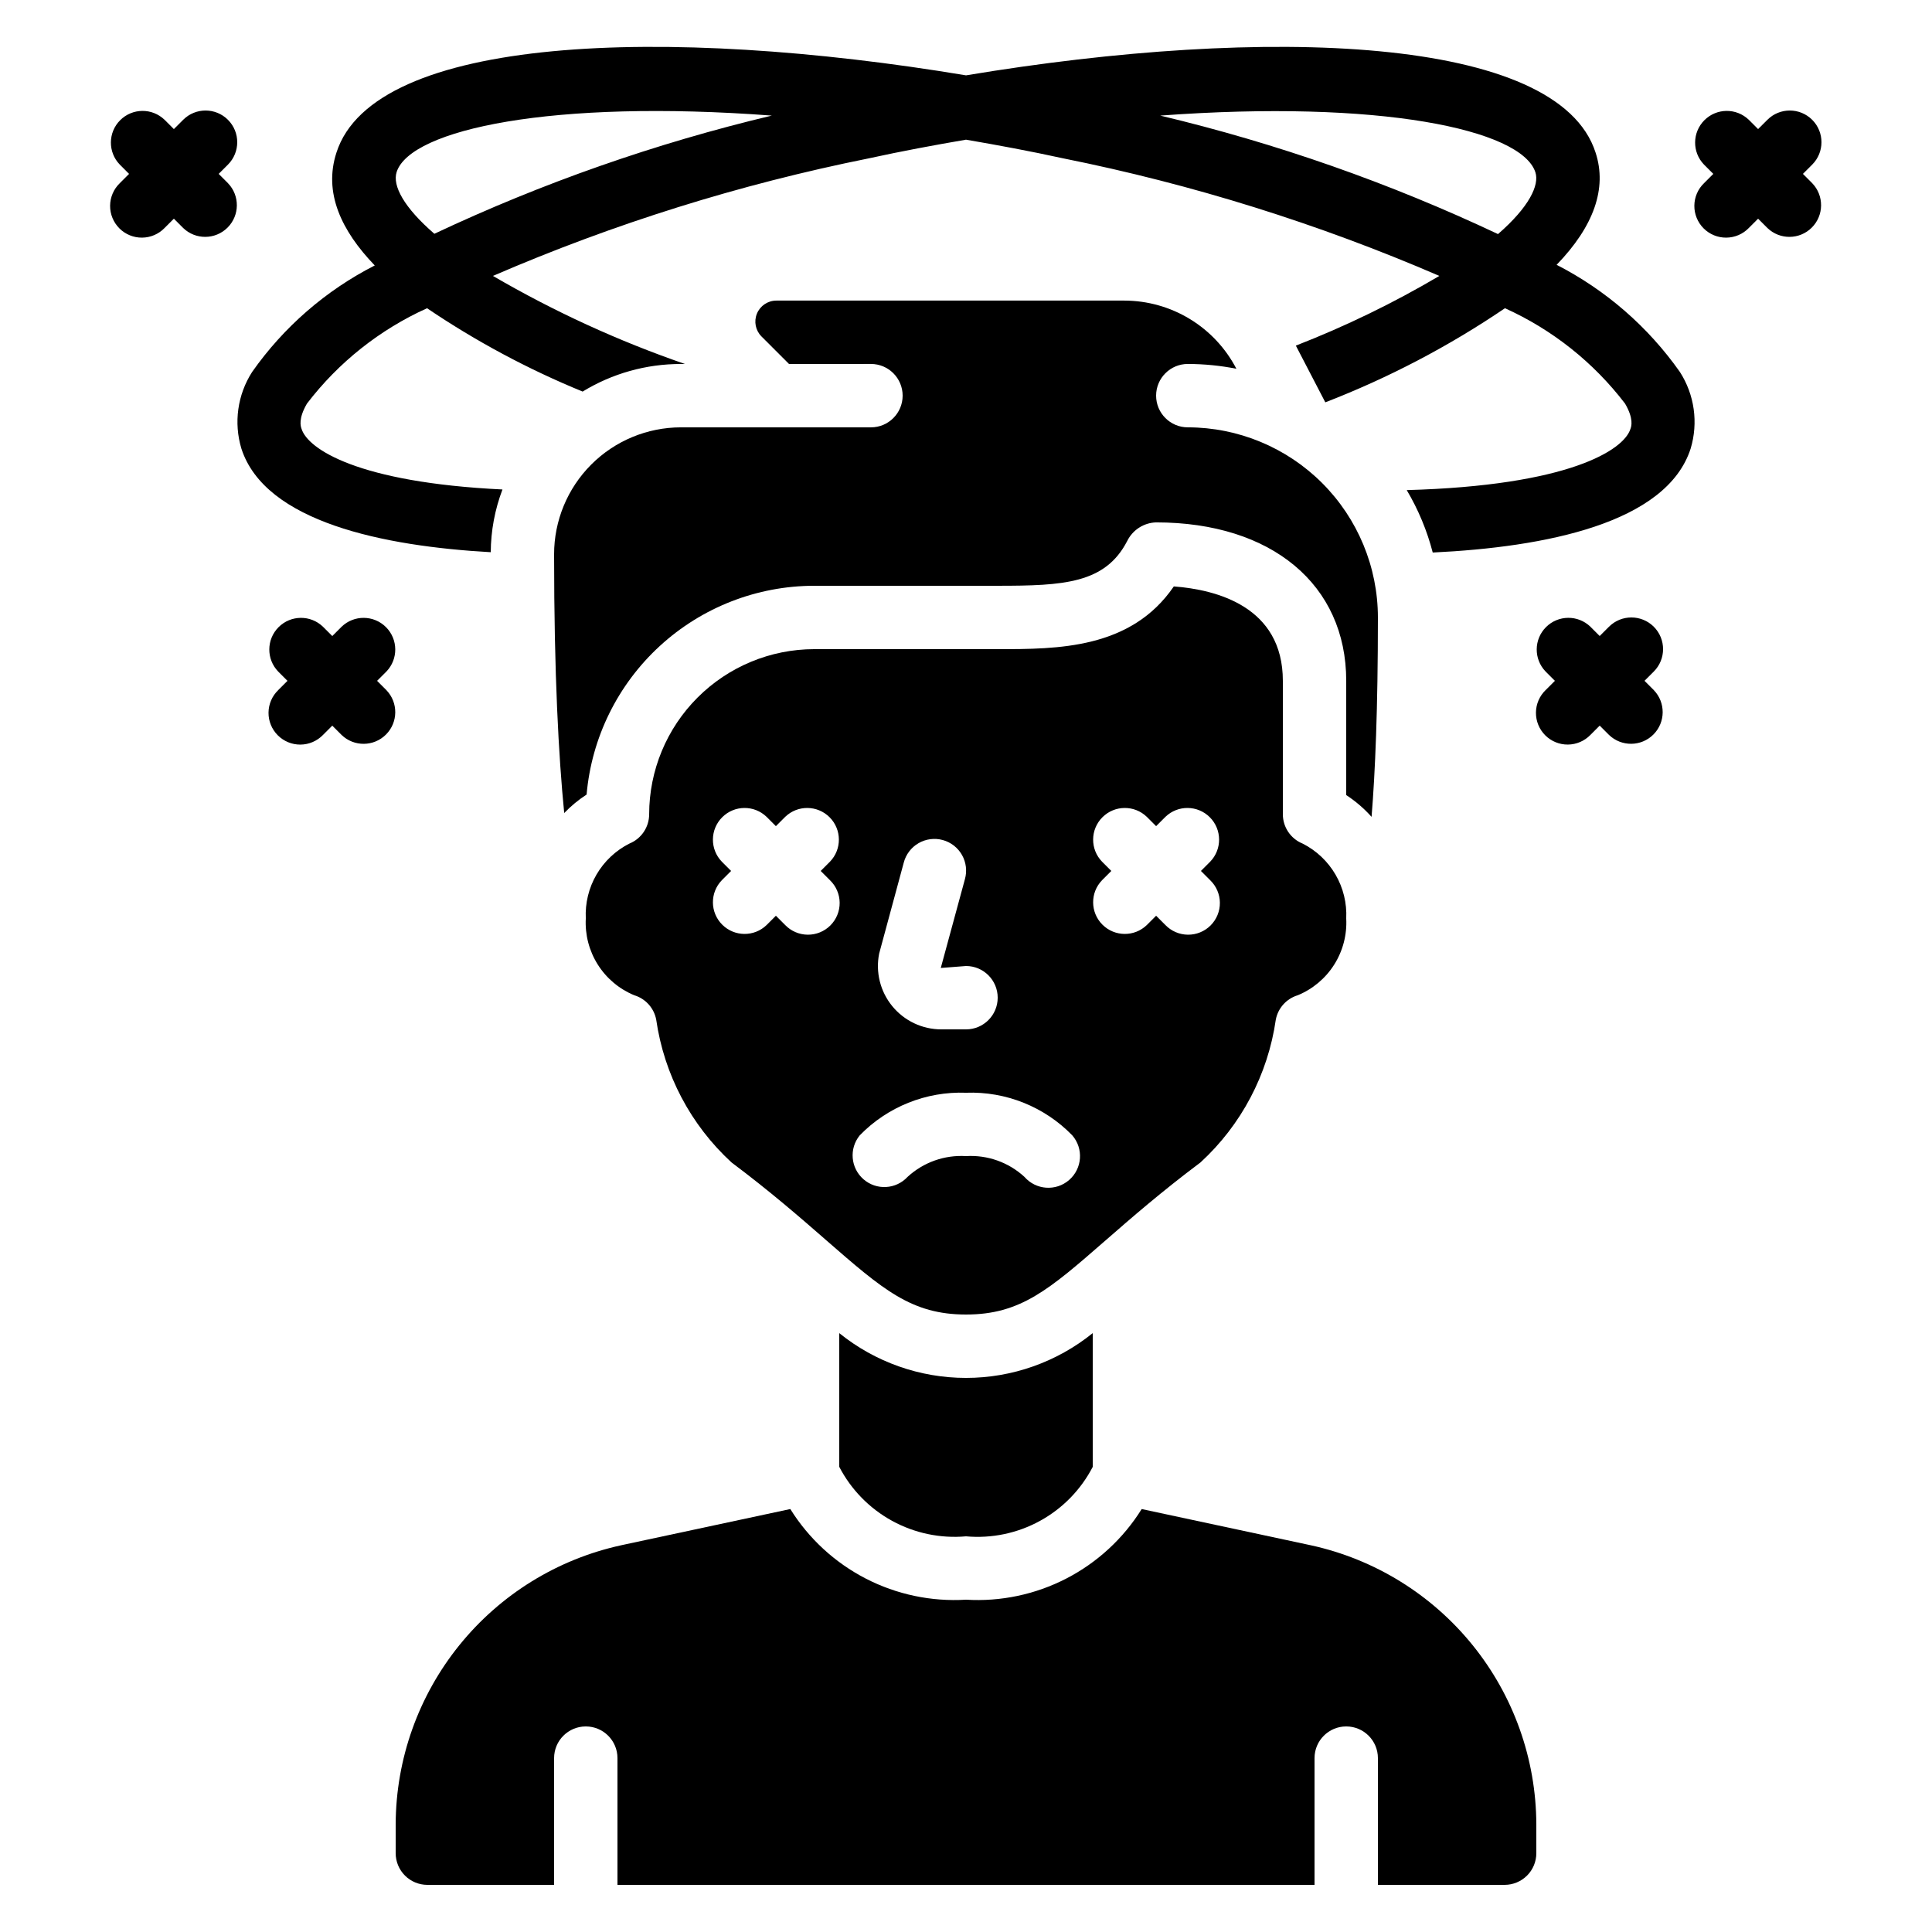
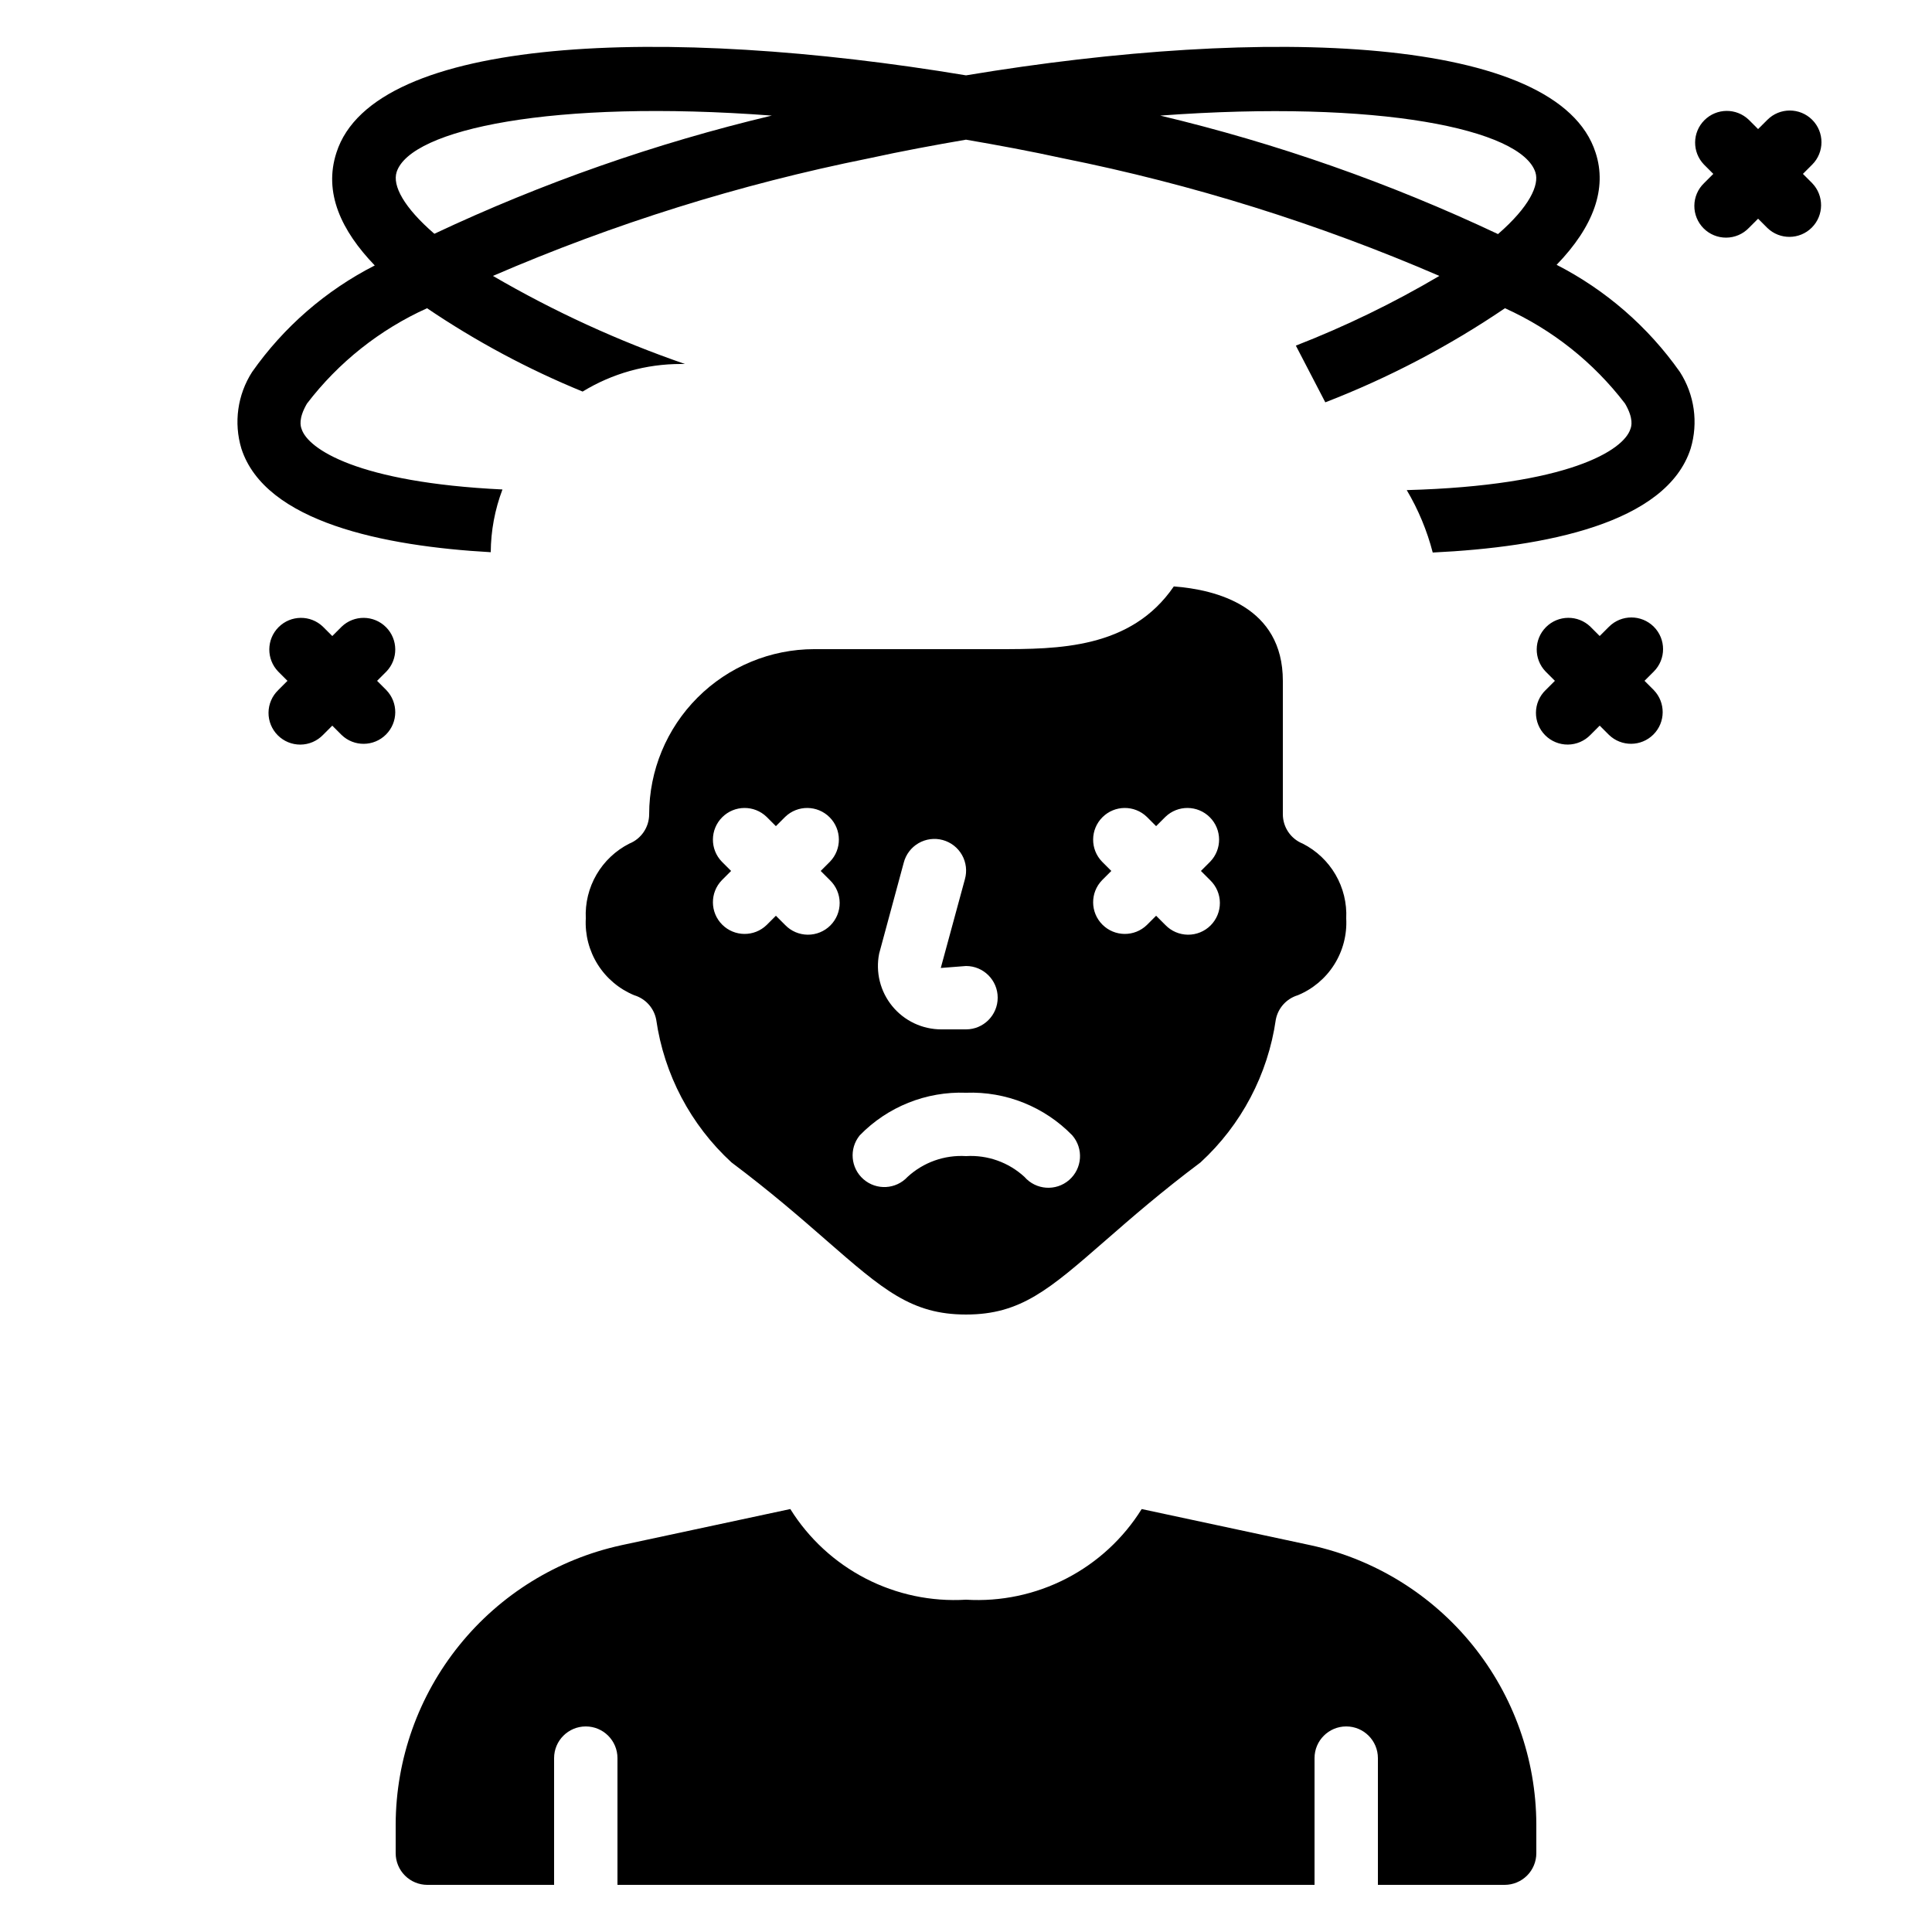
<svg xmlns="http://www.w3.org/2000/svg" fill="#000000" width="800px" height="800px" version="1.1" viewBox="144 144 512 512">
  <g>
-     <path d="m374.81 257.25h-50.383c-8.918 0.016-17.465 3.57-23.762 9.883-6.297 6.312-9.832 14.871-9.824 23.785 0 31.949 1.219 53.738 2.68 68.543v0.004c1.781-1.855 3.773-3.5 5.934-4.898 1.324-15.09 8.25-29.141 19.414-39.383 11.164-10.242 25.762-15.934 40.91-15.949h48.617c17.449 0 28.492-0.578 34.316-11.848h0.004c1.438-2.945 4.391-4.852 7.664-4.949 30.598 0 50.383 16.484 50.383 41.984v30.281c2.481 1.621 4.742 3.562 6.715 5.777 0.957-11.707 1.68-28.5 1.68-52.852-0.012-13.355-5.324-26.164-14.77-35.609-9.445-9.445-22.254-14.758-35.609-14.77-4.637 0-8.398-3.762-8.398-8.398s3.762-8.398 8.398-8.398c4.32 0.008 8.633 0.434 12.871 1.27-2.824-5.434-7.082-9.988-12.309-13.172-5.231-3.188-11.234-4.875-17.355-4.891h-92.242c-2.25 0-4.281 1.355-5.144 3.438-0.863 2.082-0.387 4.477 1.207 6.07l7.289 7.289 21.715-0.004c4.637 0 8.395 3.762 8.395 8.398s-3.758 8.398-8.395 8.398z" />
    <path d="m491.41 553.52-44.848-9.605v-0.004c-4.879 7.828-11.781 14.188-19.977 18.418-8.195 4.227-17.379 6.164-26.582 5.606-9.207 0.559-18.391-1.379-26.586-5.606-8.195-4.231-15.098-10.59-19.977-18.418l-44.855 9.605v0.004c-16.875 3.691-31.984 13.023-42.84 26.461-10.859 13.434-16.816 30.164-16.887 47.438v7.691c0 2.227 0.887 4.363 2.461 5.938 1.574 1.574 3.711 2.461 5.938 2.461h33.586v-33.59c0-4.637 3.758-8.395 8.398-8.395 4.637 0 8.395 3.758 8.395 8.395v33.586l184.73 0.004v-33.59c0-4.637 3.758-8.395 8.398-8.395 4.637 0 8.395 3.758 8.395 8.395v33.586h33.586l0.004 0.004c2.227 0 4.359-0.887 5.938-2.461 1.574-1.574 2.457-3.711 2.457-5.938v-7.691c-0.07-17.273-6.027-34.008-16.887-47.441-10.859-13.434-25.973-22.766-42.848-26.457z" />
    <path d="m462.14 452.06c10.824-9.941 17.879-23.32 19.965-37.871 0.594-3.059 2.836-5.539 5.82-6.438 3.984-1.645 7.359-4.484 9.66-8.129 2.301-3.644 3.41-7.914 3.18-12.219 0.195-4.066-0.789-8.102-2.836-11.617-2.047-3.519-5.066-6.371-8.695-8.215-3.18-1.277-5.266-4.363-5.266-7.793v-35.352c0-19.691-17.633-24.168-28.895-25.016-11.367 16.621-30.805 16.621-46.676 16.621h-48.617c-11.598 0.012-22.719 4.625-30.918 12.828-8.203 8.199-12.816 19.32-12.828 30.918 0 3.43-2.086 6.516-5.266 7.793-3.629 1.844-6.648 4.695-8.695 8.215-2.043 3.516-3.027 7.551-2.832 11.617-0.234 4.305 0.879 8.574 3.176 12.219 2.301 3.644 5.676 6.484 9.66 8.129 2.984 0.898 5.227 3.379 5.82 6.438 2.086 14.551 9.141 27.93 19.969 37.871 10.344 7.758 18.195 14.594 25.113 20.633 15.039 13.105 22.57 19.672 37.023 19.672 14.449 0 21.984-6.566 36.996-19.656 6.918-6.039 14.77-12.871 25.141-20.648zm-85.152-55.359 6.516-24.09c0.562-2.172 1.969-4.031 3.91-5.156s4.25-1.43 6.418-0.84c2.164 0.586 4.004 2.016 5.109 3.969 1.102 1.953 1.379 4.269 0.766 6.426l-6.391 23.512 6.688-0.52c4.637 0 8.395 3.758 8.395 8.395s-3.758 8.398-8.395 8.398h-6.551c-5.031 0-9.801-2.258-12.988-6.148-3.191-3.894-4.469-9.012-3.477-13.945zm-13.031-19.43h-0.004c1.621 1.562 2.547 3.715 2.566 5.965 0.02 2.254-0.867 4.418-2.461 6.012s-3.758 2.477-6.012 2.457c-2.25-0.02-4.402-0.941-5.965-2.562l-2.461-2.461-2.461 2.461c-3.293 3.184-8.531 3.137-11.77-0.102-3.238-3.238-3.285-8.477-0.102-11.77l2.461-2.461-2.461-2.461c-3.184-3.293-3.137-8.531 0.102-11.77s8.477-3.285 11.77-0.102l2.461 2.461 2.461-2.461c3.293-3.184 8.531-3.137 11.77 0.102 3.238 3.238 3.285 8.477 0.102 11.77l-2.457 2.461zm63.371 79.449h-0.004c-3.5 3.035-8.801 2.66-11.84-0.84-4.199-3.859-9.789-5.848-15.48-5.5-5.695-0.348-11.285 1.641-15.484 5.5-3.078 3.336-8.246 3.621-11.672 0.648-3.43-2.973-3.875-8.133-1.008-11.648 7.367-7.578 17.602-11.68 28.164-11.293 10.562-0.387 20.793 3.715 28.16 11.293 3.035 3.504 2.66 8.801-0.84 11.84zm8.723-79.449 2.461-2.461-2.461-2.461c-3.184-3.293-3.137-8.531 0.102-11.77 3.238-3.238 8.477-3.285 11.77-0.102l2.461 2.461 2.461-2.461c3.293-3.184 8.531-3.137 11.77 0.102s3.285 8.477 0.102 11.77l-2.457 2.461 2.461 2.461h-0.004c1.621 1.562 2.547 3.715 2.566 5.965 0.02 2.254-0.867 4.418-2.461 6.012s-3.758 2.477-6.012 2.457c-2.25-0.02-4.398-0.941-5.965-2.562l-2.461-2.461-2.461 2.461c-3.293 3.184-8.531 3.137-11.77-0.102-3.238-3.238-3.285-8.477-0.102-11.77z" />
-     <path d="m366.41 497.29v35.434c3.144 6.051 8.016 11.035 13.996 14.312 5.981 3.281 12.797 4.711 19.594 4.109 6.793 0.613 13.613-0.809 19.594-4.086 5.984-3.277 10.855-8.262 13.992-14.32v-35.449c-9.508 7.68-21.363 11.871-33.586 11.871-12.227 0-24.082-4.191-33.59-11.871z" />
    <path d="m556.52 214.18c9.824-10.16 13.434-20.238 10.328-29.727-9.91-31.066-87.16-33.754-166.84-20.484-79.688-13.27-156.94-10.582-166.85 20.488-3.441 10.578 1.258 20.656 10.16 29.895v-0.004c-12.969 6.617-24.125 16.301-32.496 28.215-3.879 6.027-4.922 13.453-2.852 20.32 6.297 19.48 37.703 25.863 66.082 27.457 0.039-5.684 1.09-11.312 3.106-16.625-38.375-1.848-51.555-10.746-53.234-16.039-0.25-0.672-0.922-2.688 1.426-6.719 8.352-10.93 19.289-19.613 31.824-25.273 12.945 8.762 26.762 16.164 41.23 22.086 7.836-4.793 16.844-7.32 26.027-7.309h1.094c-17.684-6.102-34.727-13.918-50.887-23.34 32.016-13.844 65.395-24.285 99.586-31.152 8.816-1.93 17.465-3.527 25.777-4.953 8.312 1.426 16.961 3.023 25.777 4.953h0.004c34.219 6.871 67.625 17.312 99.668 31.152-12.156 7.172-24.879 13.352-38.035 18.473l7.809 15.031v-0.004c16.762-6.481 32.734-14.848 47.609-24.938 12.539 5.66 23.473 14.344 31.824 25.273 2.352 4.031 1.68 6.047 1.426 6.719-1.762 5.625-16.375 15.031-59.281 16.207 3.062 5.16 5.383 10.73 6.887 16.543 29.809-1.426 61.969-7.727 68.352-27.543 2.066-6.867 1.023-14.293-2.856-20.32-8.43-11.969-19.637-21.707-32.664-28.383zm-297.41-8.227c-8.062-6.969-11.168-12.762-9.992-16.375 3.695-11.336 41.395-19.312 99.418-14.945-30.809 7.336-60.777 17.832-89.426 31.32zm281.88 0.082h-0.004c-28.672-13.531-58.668-24.055-89.508-31.402 58.023-4.281 95.723 3.609 99.418 15.031 1.09 3.356-1.598 9.152-9.91 16.371z" />
    <path d="m246.39 326.89-2.461-2.461 2.461-2.461v0.004c3.184-3.297 3.137-8.535-0.102-11.773-3.238-3.238-8.477-3.285-11.77-0.102l-2.461 2.461-2.461-2.461c-3.293-3.184-8.531-3.137-11.77 0.102-3.238 3.238-3.285 8.477-0.102 11.773l2.457 2.457-2.461 2.461h0.004c-1.621 1.566-2.547 3.715-2.566 5.969-0.02 2.25 0.867 4.418 2.461 6.008 1.594 1.594 3.758 2.481 6.012 2.461 2.25-0.02 4.398-0.945 5.965-2.562l2.461-2.461 2.461 2.461c3.293 3.18 8.531 3.137 11.77-0.105 3.238-3.238 3.285-8.473 0.102-11.77z" />
-     <path d="m204.41 175.75c-3.277-3.281-8.594-3.281-11.871 0l-2.461 2.457-2.461-2.461v0.004c-3.293-3.184-8.531-3.137-11.77 0.102-3.238 3.238-3.285 8.477-0.102 11.77l2.457 2.461-2.461 2.461h0.004c-1.621 1.562-2.547 3.715-2.566 5.965-0.02 2.254 0.867 4.418 2.461 6.012s3.758 2.477 6.012 2.457c2.25-0.02 4.402-0.941 5.965-2.562l2.461-2.461 2.461 2.461c3.293 3.184 8.531 3.137 11.77-0.102 3.238-3.238 3.285-8.477 0.102-11.77l-2.461-2.461 2.461-2.461c3.277-3.277 3.277-8.594 0-11.871z" />
    <path d="m582.27 310.09c-3.281-3.277-8.594-3.277-11.875 0l-2.461 2.461-2.461-2.461h0.004c-3.297-3.184-8.535-3.137-11.773 0.102-3.238 3.238-3.285 8.477-0.102 11.773l2.461 2.461-2.461 2.461v-0.004c-1.621 1.566-2.543 3.715-2.562 5.969-0.02 2.25 0.867 4.418 2.457 6.008 1.594 1.594 3.758 2.481 6.012 2.461 2.254-0.02 4.402-0.945 5.969-2.562l2.457-2.461 2.461 2.461c3.297 3.18 8.531 3.137 11.773-0.105 3.238-3.238 3.281-8.473 0.102-11.77l-2.461-2.461 2.461-2.461v0.004c3.277-3.281 3.277-8.598 0-11.875z" />
    <path d="m624.25 175.75c-3.281-3.281-8.594-3.281-11.875 0l-2.461 2.457-2.461-2.461v0.004c-3.293-3.184-8.531-3.137-11.77 0.102-3.238 3.238-3.285 8.477-0.102 11.77l2.461 2.461-2.461 2.461c-1.621 1.562-2.543 3.715-2.562 5.965-0.02 2.254 0.867 4.418 2.457 6.012 1.594 1.594 3.758 2.477 6.012 2.457 2.254-0.02 4.402-0.941 5.965-2.562l2.461-2.461 2.461 2.461c3.297 3.184 8.531 3.137 11.77-0.102 3.242-3.238 3.285-8.477 0.105-11.77l-2.461-2.461 2.461-2.461c3.277-3.277 3.277-8.594 0-11.871z" />
  </g>
</svg>